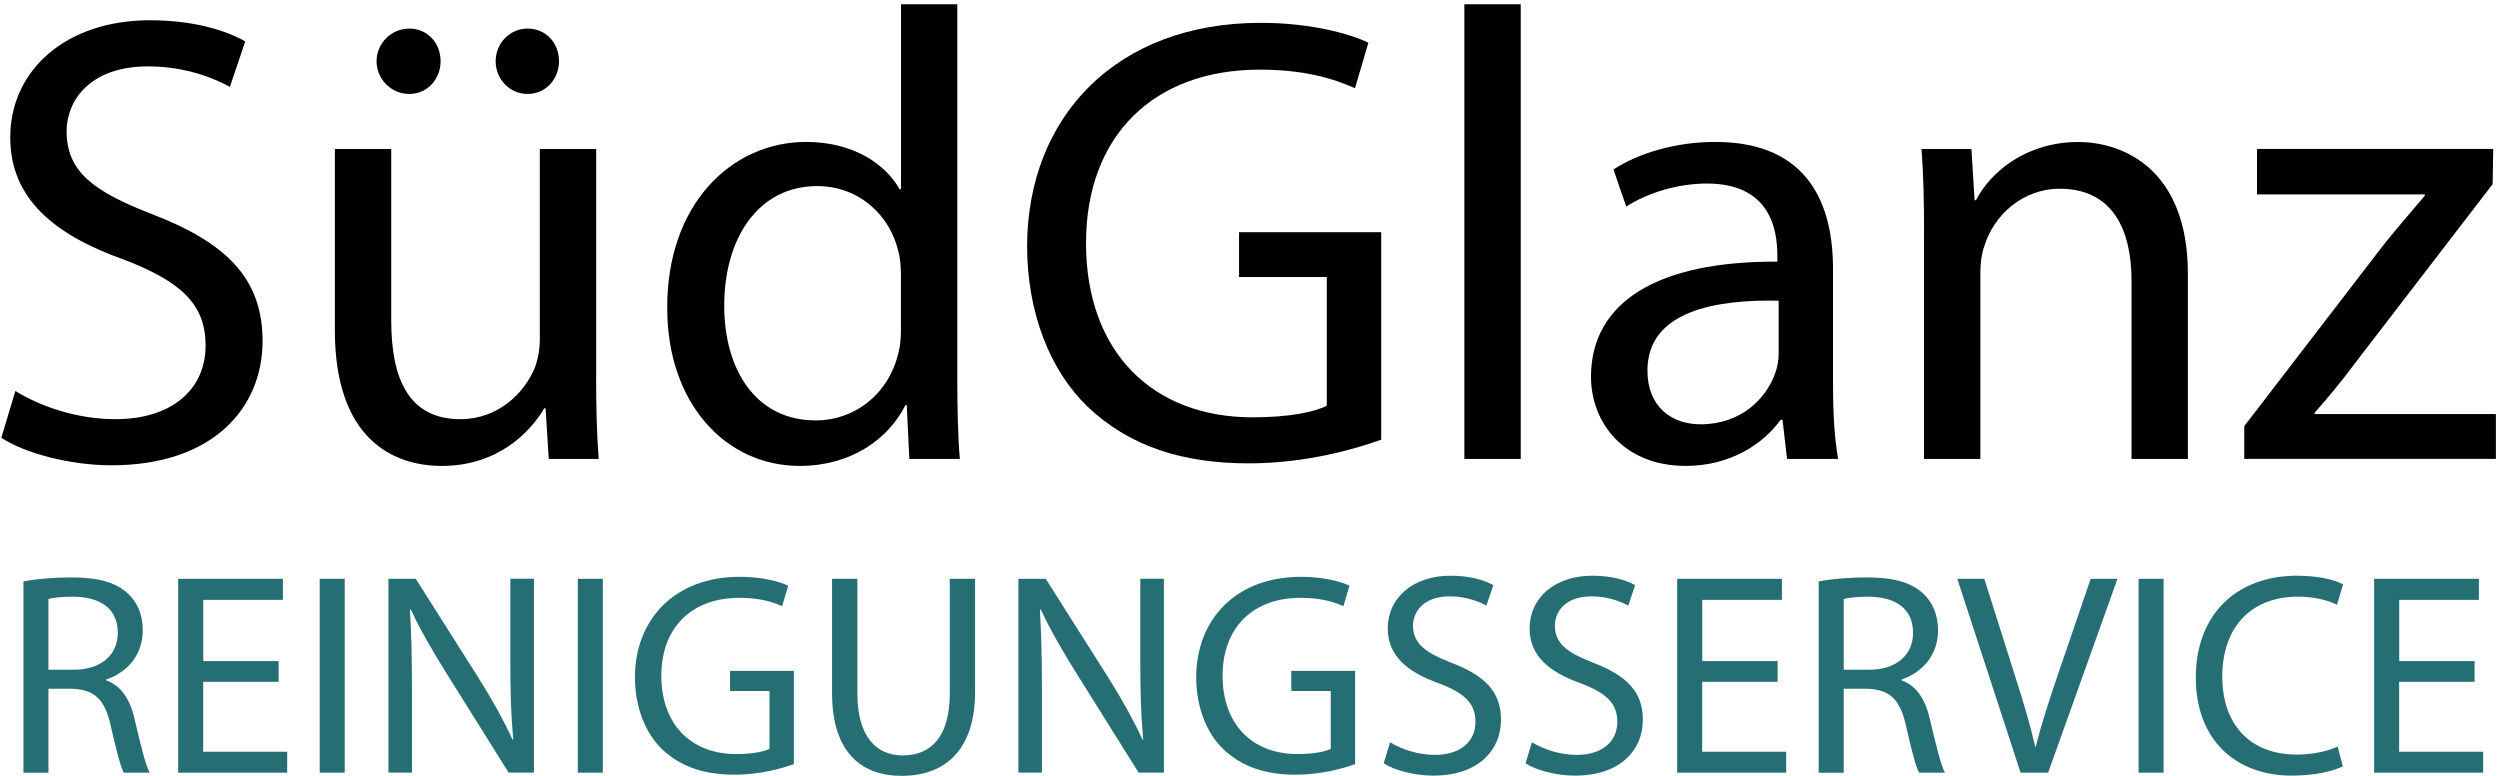
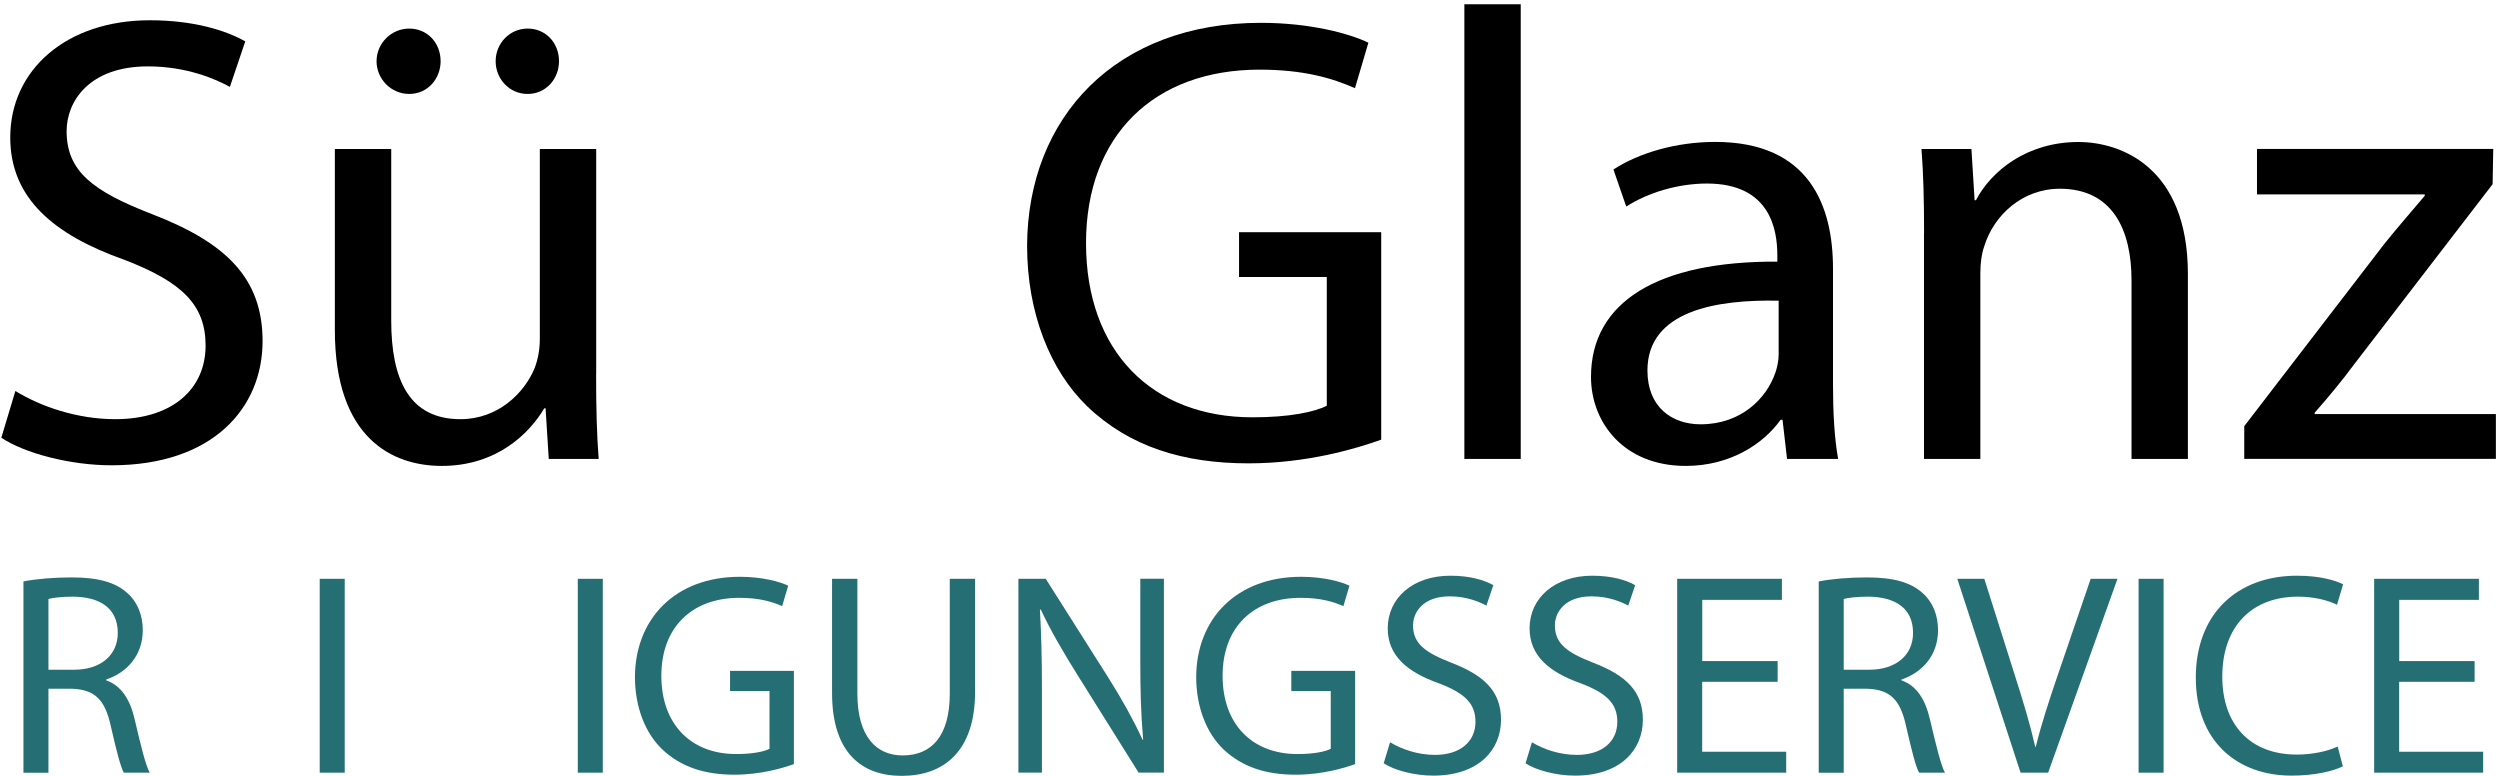
<svg xmlns="http://www.w3.org/2000/svg" version="1.1" viewBox="0 0 322 100">
  <defs>
    <style>
      .cls-1 {
        fill: #256e73;
      }
    </style>
  </defs>
  <g>
    <g id="Ebene_1">
      <g>
        <path d="M1.98,50.36c3.22,1.98,7.92,3.63,12.87,3.63,7.34,0,11.63-3.88,11.63-9.48,0-5.2-2.97-8.17-10.47-11.05C6.93,30.24,1.32,25.54,1.32,17.7,1.32,9.04,8.5,2.61,19.3,2.61c5.69,0,9.81,1.32,12.29,2.72l-1.98,5.86c-1.81-.99-5.53-2.64-10.56-2.64-7.59,0-10.47,4.54-10.47,8.33,0,5.2,3.38,7.75,11.05,10.72,9.4,3.63,14.19,8.17,14.19,16.33,0,8.58-6.35,16-19.46,16-5.36,0-11.22-1.57-14.19-3.55l1.81-6.02Z" />
        <path d="M76.78,48.22c0,4.12.08,7.75.33,10.89h-6.43l-.41-6.52h-.17c-1.9,3.22-6.1,7.42-13.2,7.42-6.27,0-13.77-3.46-13.77-17.48v-23.34h7.26v22.1c0,7.59,2.31,12.7,8.91,12.7,4.87,0,8.25-3.38,9.57-6.6.41-1.07.66-2.39.66-3.71v-24.49h7.26v29.03ZM48.5,7.89c0-2.31,1.9-4.21,4.21-4.21s4.04,1.81,4.04,4.21c0,2.23-1.65,4.21-4.04,4.21s-4.21-1.98-4.21-4.21ZM63.84,7.89c0-2.31,1.81-4.21,4.12-4.21s4.04,1.81,4.04,4.21c0,2.23-1.65,4.21-4.04,4.21s-4.12-1.98-4.12-4.21Z" />
-         <path d="M123.3.55v48.25c0,3.55.08,7.59.33,10.31h-6.51l-.33-6.93h-.17c-2.23,4.45-7.09,7.83-13.61,7.83-9.65,0-17.07-8.17-17.07-20.29-.08-13.28,8.17-21.44,17.9-21.44,6.1,0,10.23,2.89,12.04,6.1h.17V.55h7.26ZM116.04,35.43c0-.91-.08-2.14-.33-3.05-1.07-4.62-5.03-8.41-10.47-8.41-7.5,0-11.96,6.6-11.96,15.42,0,8.08,3.96,14.76,11.79,14.76,4.87,0,9.32-3.22,10.64-8.66.25-.99.33-1.98.33-3.13v-6.93Z" />
        <path d="M177.89,56.63c-3.22,1.16-9.57,3.05-17.07,3.05-8.41,0-15.34-2.14-20.78-7.34-4.78-4.62-7.75-12.04-7.75-20.7.08-16.58,11.46-28.7,30.1-28.7,6.43,0,11.46,1.4,13.86,2.56l-1.73,5.86c-2.97-1.32-6.68-2.39-12.29-2.39-13.53,0-22.35,8.41-22.35,22.35s8.5,22.43,21.44,22.43c4.7,0,7.92-.66,9.57-1.49v-16.58h-11.3v-5.77h18.31v26.72Z" />
        <path d="M188.61.55h7.26v58.56h-7.26V.55Z" />
        <path d="M230.17,59.1l-.58-5.03h-.25c-2.23,3.13-6.52,5.94-12.21,5.94-8.08,0-12.21-5.69-12.21-11.46,0-9.65,8.58-14.93,24-14.85v-.82c0-3.3-.91-9.24-9.07-9.24-3.71,0-7.59,1.16-10.39,2.97l-1.65-4.78c3.3-2.14,8.08-3.55,13.11-3.55,12.21,0,15.17,8.33,15.17,16.33v14.93c0,3.46.17,6.85.66,9.57h-6.6ZM229.1,38.73c-7.92-.17-16.91,1.24-16.91,8.99,0,4.7,3.13,6.93,6.84,6.93,5.2,0,8.5-3.3,9.65-6.68.25-.74.41-1.57.41-2.31v-6.93Z" />
        <path d="M247.82,29.99c0-4.12-.08-7.5-.33-10.8h6.43l.41,6.6h.17c1.98-3.79,6.6-7.5,13.2-7.5,5.53,0,14.1,3.3,14.1,16.99v23.83h-7.26v-23.01c0-6.43-2.39-11.79-9.24-11.79-4.78,0-8.5,3.38-9.73,7.42-.33.91-.5,2.14-.5,3.38v24h-7.26v-29.11Z" />
        <path d="M289.05,54.9l18.06-23.5c1.73-2.14,3.38-4.04,5.2-6.19v-.17h-21.61v-5.86h30.43l-.08,4.54-17.81,23.17c-1.65,2.23-3.3,4.21-5.11,6.27v.17h23.34v5.77h-32.41v-4.21Z" />
      </g>
      <g>
        <path class="cls-1" d="M3.02,74.89c1.63-.33,3.96-.52,6.19-.52,3.45,0,5.67.63,7.22,2.04,1.26,1.11,1.96,2.82,1.96,4.74,0,3.3-2.07,5.48-4.71,6.37v.11c1.93.67,3.08,2.45,3.67,5.04.81,3.48,1.41,5.89,1.93,6.85h-3.33c-.41-.7-.96-2.85-1.67-5.96-.74-3.45-2.07-4.74-5-4.85h-3.04v10.82h-3.22v-24.64ZM6.24,86.26h3.3c3.45,0,5.63-1.89,5.63-4.74,0-3.22-2.33-4.63-5.74-4.67-1.56,0-2.67.15-3.19.3v9.11Z" />
-         <path class="cls-1" d="M35.88,87.82h-9.71v9h10.82v2.7h-14.04v-24.97h13.49v2.71h-10.26v7.89h9.71v2.67Z" />
        <path class="cls-1" d="M44.4,74.55v24.97h-3.22v-24.97h3.22Z" />
-         <path class="cls-1" d="M50.03,99.52v-24.97h3.52l8,12.63c1.85,2.93,3.3,5.56,4.48,8.11l.07-.04c-.3-3.33-.37-6.37-.37-10.26v-10.45h3.04v24.97h-3.26l-7.93-12.67c-1.74-2.78-3.41-5.63-4.67-8.34l-.11.04c.19,3.15.26,6.15.26,10.3v10.67h-3.04Z" />
        <path class="cls-1" d="M77.64,74.55v24.97h-3.22v-24.97h3.22Z" />
        <path class="cls-1" d="M102.27,98.41c-1.44.52-4.3,1.37-7.67,1.37-3.78,0-6.89-.96-9.34-3.3-2.15-2.07-3.48-5.41-3.48-9.3.04-7.45,5.15-12.89,13.52-12.89,2.89,0,5.15.63,6.22,1.15l-.78,2.63c-1.33-.59-3-1.07-5.52-1.07-6.08,0-10.04,3.78-10.04,10.04s3.82,10.08,9.63,10.08c2.11,0,3.56-.3,4.3-.67v-7.45h-5.08v-2.59h8.22v12Z" />
        <path class="cls-1" d="M110.43,74.55v14.78c0,5.59,2.48,7.97,5.82,7.97,3.71,0,6.08-2.45,6.08-7.97v-14.78h3.26v14.56c0,7.67-4.04,10.82-9.45,10.82-5.11,0-8.97-2.93-8.97-10.67v-14.71h3.26Z" />
        <path class="cls-1" d="M131.17,99.52v-24.97h3.52l8,12.63c1.85,2.93,3.3,5.56,4.48,8.11l.07-.04c-.3-3.33-.37-6.37-.37-10.26v-10.45h3.04v24.97h-3.26l-7.93-12.67c-1.74-2.78-3.41-5.63-4.67-8.34l-.11.04c.18,3.15.26,6.15.26,10.3v10.67h-3.04Z" />
        <path class="cls-1" d="M174.56,98.41c-1.44.52-4.3,1.37-7.67,1.37-3.78,0-6.89-.96-9.34-3.3-2.15-2.07-3.48-5.41-3.48-9.3.04-7.45,5.15-12.89,13.52-12.89,2.89,0,5.15.63,6.22,1.15l-.78,2.63c-1.33-.59-3-1.07-5.52-1.07-6.08,0-10.04,3.78-10.04,10.04s3.82,10.08,9.63,10.08c2.11,0,3.56-.3,4.3-.67v-7.45h-5.08v-2.59h8.22v12Z" />
-         <path class="cls-1" d="M179.04,95.6c1.45.89,3.56,1.63,5.78,1.63,3.3,0,5.22-1.74,5.22-4.26,0-2.33-1.33-3.67-4.71-4.96-4.08-1.44-6.59-3.56-6.59-7.08,0-3.89,3.22-6.78,8.08-6.78,2.56,0,4.41.59,5.52,1.22l-.89,2.63c-.82-.44-2.48-1.19-4.74-1.19-3.41,0-4.71,2.04-4.71,3.74,0,2.33,1.52,3.48,4.96,4.82,4.22,1.63,6.37,3.67,6.37,7.34,0,3.85-2.85,7.19-8.74,7.19-2.41,0-5.04-.7-6.37-1.59l.82-2.7Z" />
+         <path class="cls-1" d="M179.04,95.6c1.45.89,3.56,1.63,5.78,1.63,3.3,0,5.22-1.74,5.22-4.26,0-2.33-1.33-3.67-4.71-4.96-4.08-1.44-6.59-3.56-6.59-7.08,0-3.89,3.22-6.78,8.08-6.78,2.56,0,4.41.59,5.52,1.22l-.89,2.63c-.82-.44-2.48-1.19-4.74-1.19-3.41,0-4.71,2.04-4.71,3.74,0,2.33,1.52,3.48,4.96,4.82,4.22,1.63,6.37,3.67,6.37,7.34,0,3.85-2.85,7.19-8.74,7.19-2.41,0-5.04-.7-6.37-1.59Z" />
        <path class="cls-1" d="M197.31,95.6c1.45.89,3.56,1.63,5.78,1.63,3.3,0,5.22-1.74,5.22-4.26,0-2.33-1.33-3.67-4.71-4.96-4.08-1.44-6.59-3.56-6.59-7.08,0-3.89,3.22-6.78,8.08-6.78,2.56,0,4.41.59,5.52,1.22l-.89,2.63c-.82-.44-2.48-1.19-4.74-1.19-3.41,0-4.71,2.04-4.71,3.74,0,2.33,1.52,3.48,4.96,4.82,4.22,1.63,6.37,3.67,6.37,7.34,0,3.85-2.85,7.19-8.74,7.19-2.41,0-5.04-.7-6.37-1.59l.82-2.7Z" />
        <path class="cls-1" d="M228.95,87.82h-9.71v9h10.82v2.7h-14.04v-24.97h13.49v2.71h-10.26v7.89h9.71v2.67Z" />
        <path class="cls-1" d="M234.25,74.89c1.63-.33,3.96-.52,6.19-.52,3.45,0,5.67.63,7.22,2.04,1.26,1.11,1.96,2.82,1.96,4.74,0,3.3-2.07,5.48-4.71,6.37v.11c1.93.67,3.08,2.45,3.67,5.04.82,3.48,1.41,5.89,1.93,6.85h-3.33c-.41-.7-.96-2.85-1.67-5.96-.74-3.45-2.07-4.74-5-4.85h-3.04v10.82h-3.22v-24.64ZM237.47,86.26h3.3c3.45,0,5.63-1.89,5.63-4.74,0-3.22-2.33-4.63-5.74-4.67-1.56,0-2.67.15-3.19.3v9.11Z" />
        <path class="cls-1" d="M260.25,99.52l-8.15-24.97h3.48l3.89,12.3c1.08,3.37,2,6.41,2.67,9.34h.07c.7-2.89,1.74-6.04,2.85-9.3l4.22-12.34h3.45l-8.93,24.97h-3.56Z" />
        <path class="cls-1" d="M278.67,74.55v24.97h-3.22v-24.97h3.22Z" />
        <path class="cls-1" d="M301.75,98.71c-1.19.59-3.56,1.19-6.59,1.19-7.04,0-12.34-4.45-12.34-12.63s5.3-13.12,13.04-13.12c3.11,0,5.08.67,5.93,1.11l-.78,2.63c-1.22-.59-2.96-1.04-5.04-1.04-5.85,0-9.74,3.74-9.74,10.3,0,6.11,3.52,10.04,9.6,10.04,1.96,0,3.96-.41,5.26-1.04l.67,2.56Z" />
        <path class="cls-1" d="M318.72,87.82h-9.71v9h10.82v2.7h-14.04v-24.97h13.49v2.71h-10.26v7.89h9.71v2.67Z" />
      </g>
    </g>
  </g>
</svg>